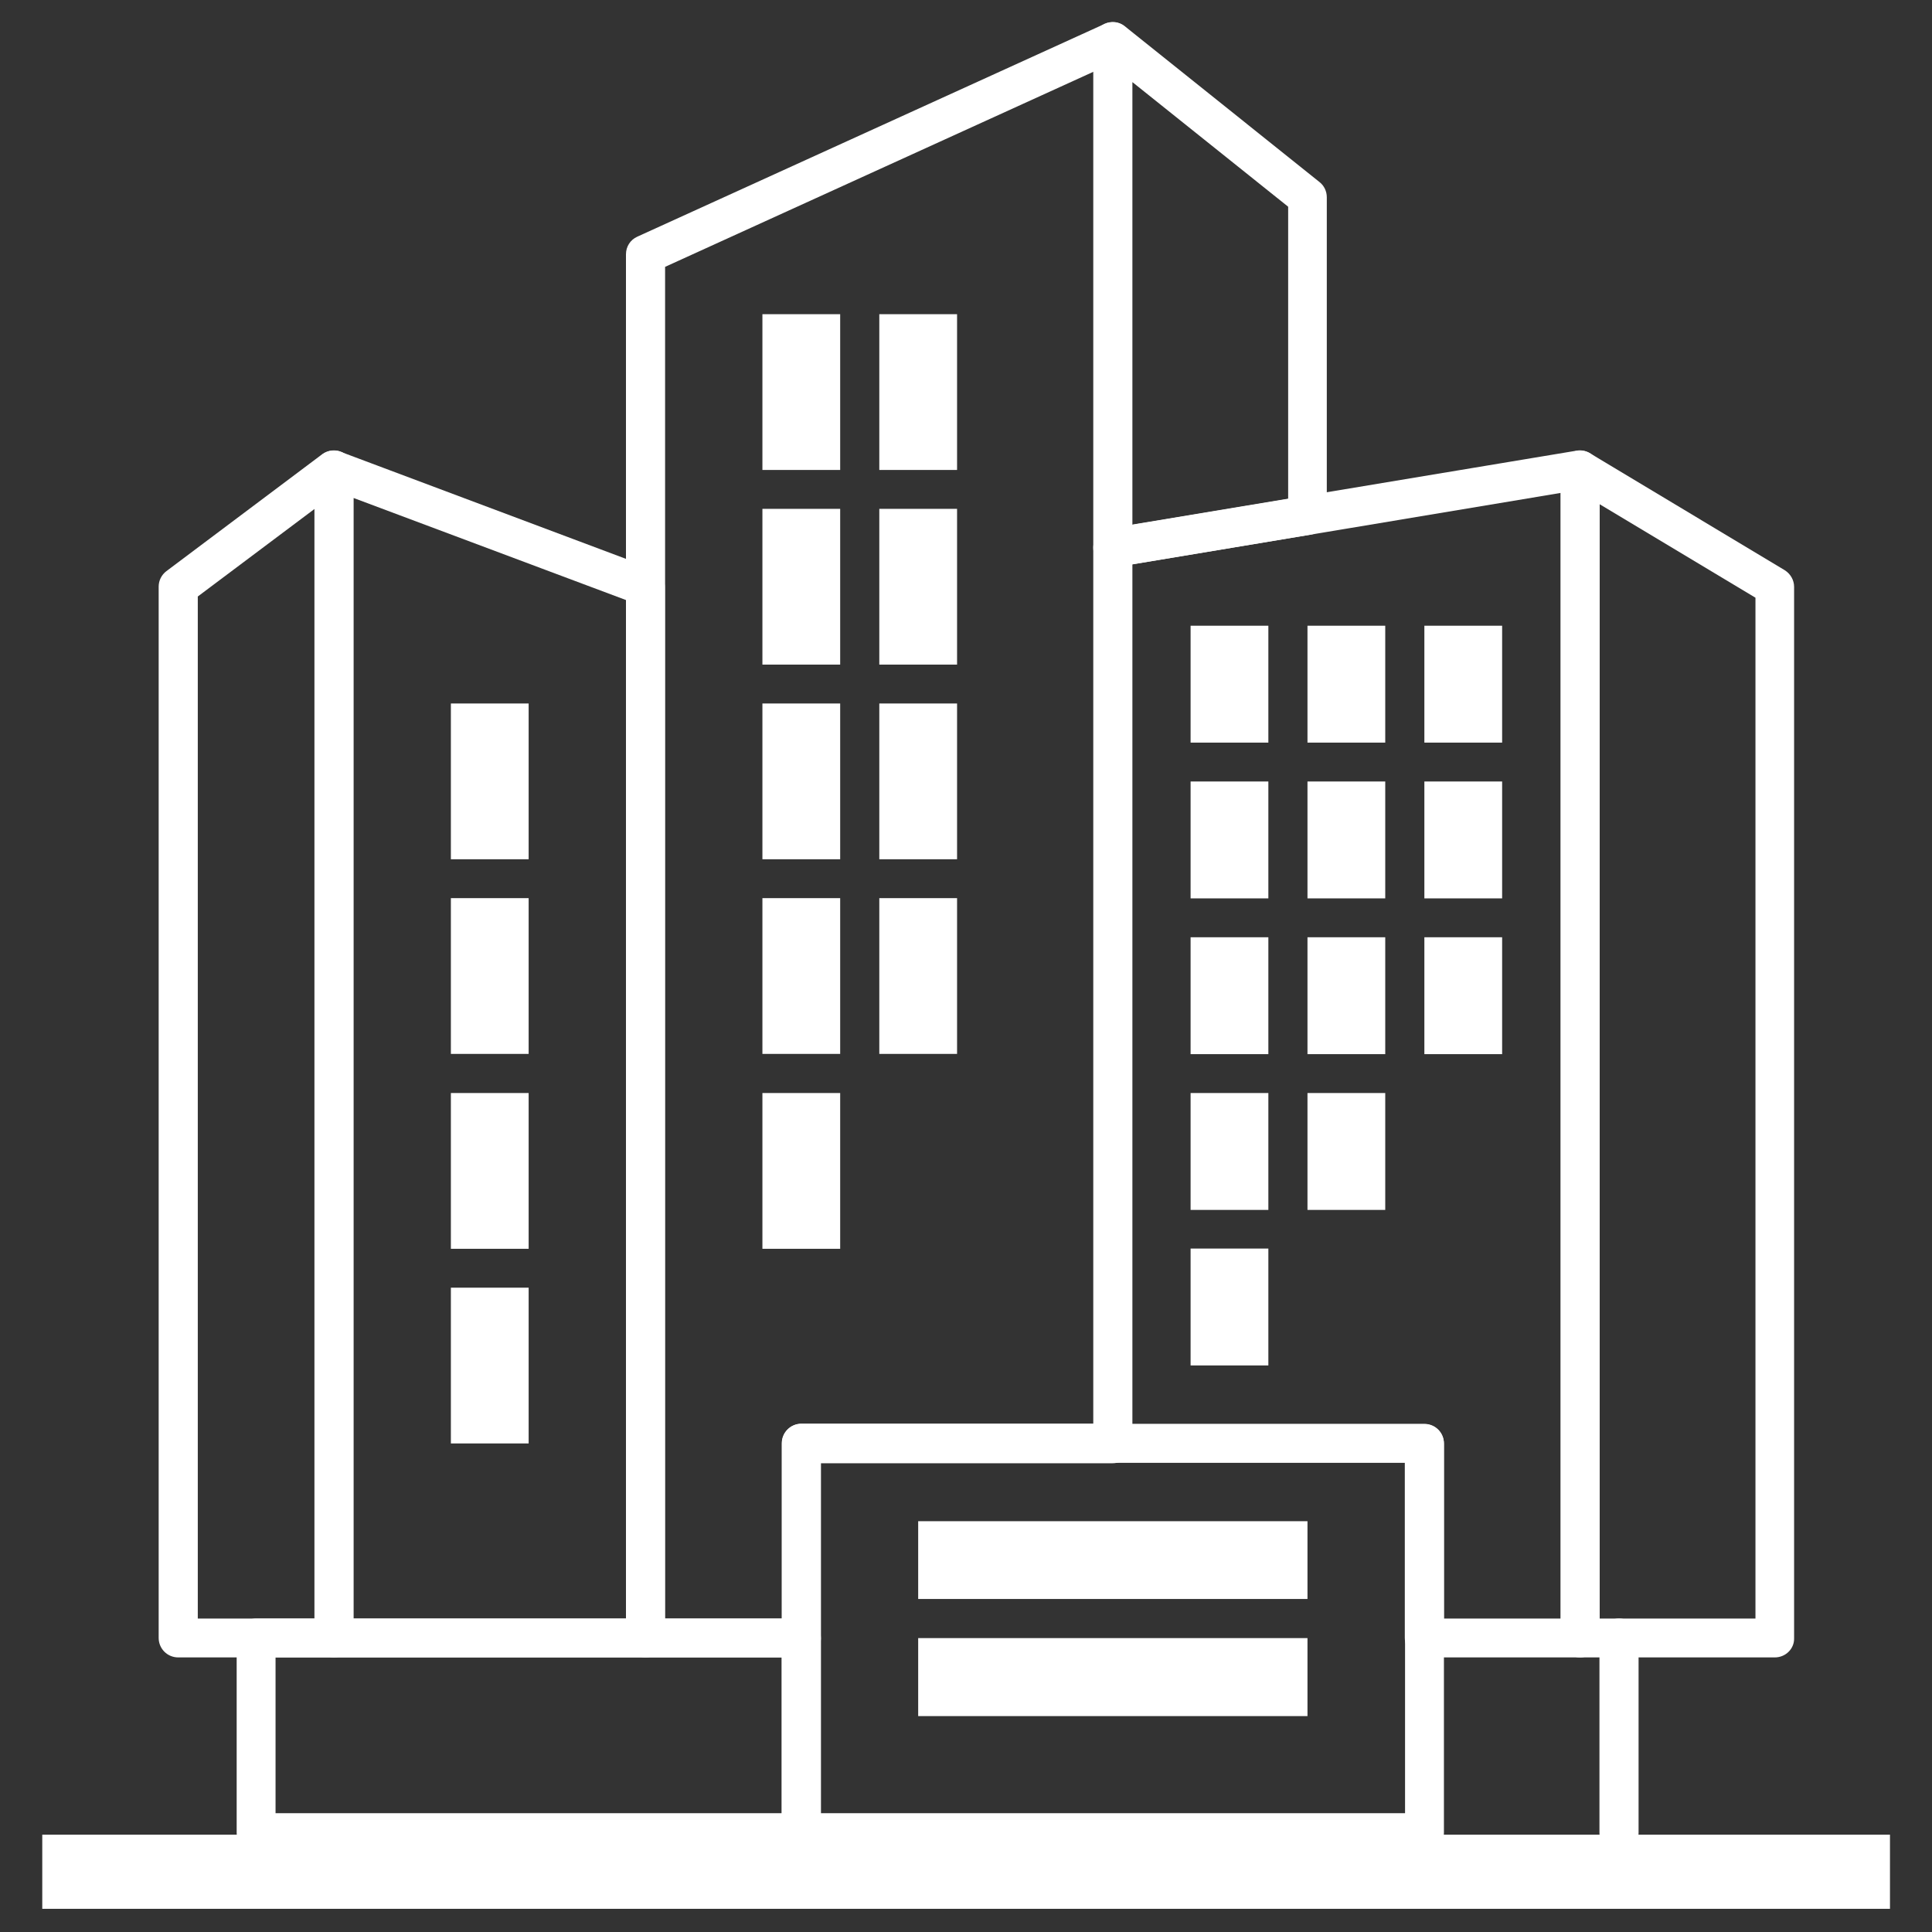
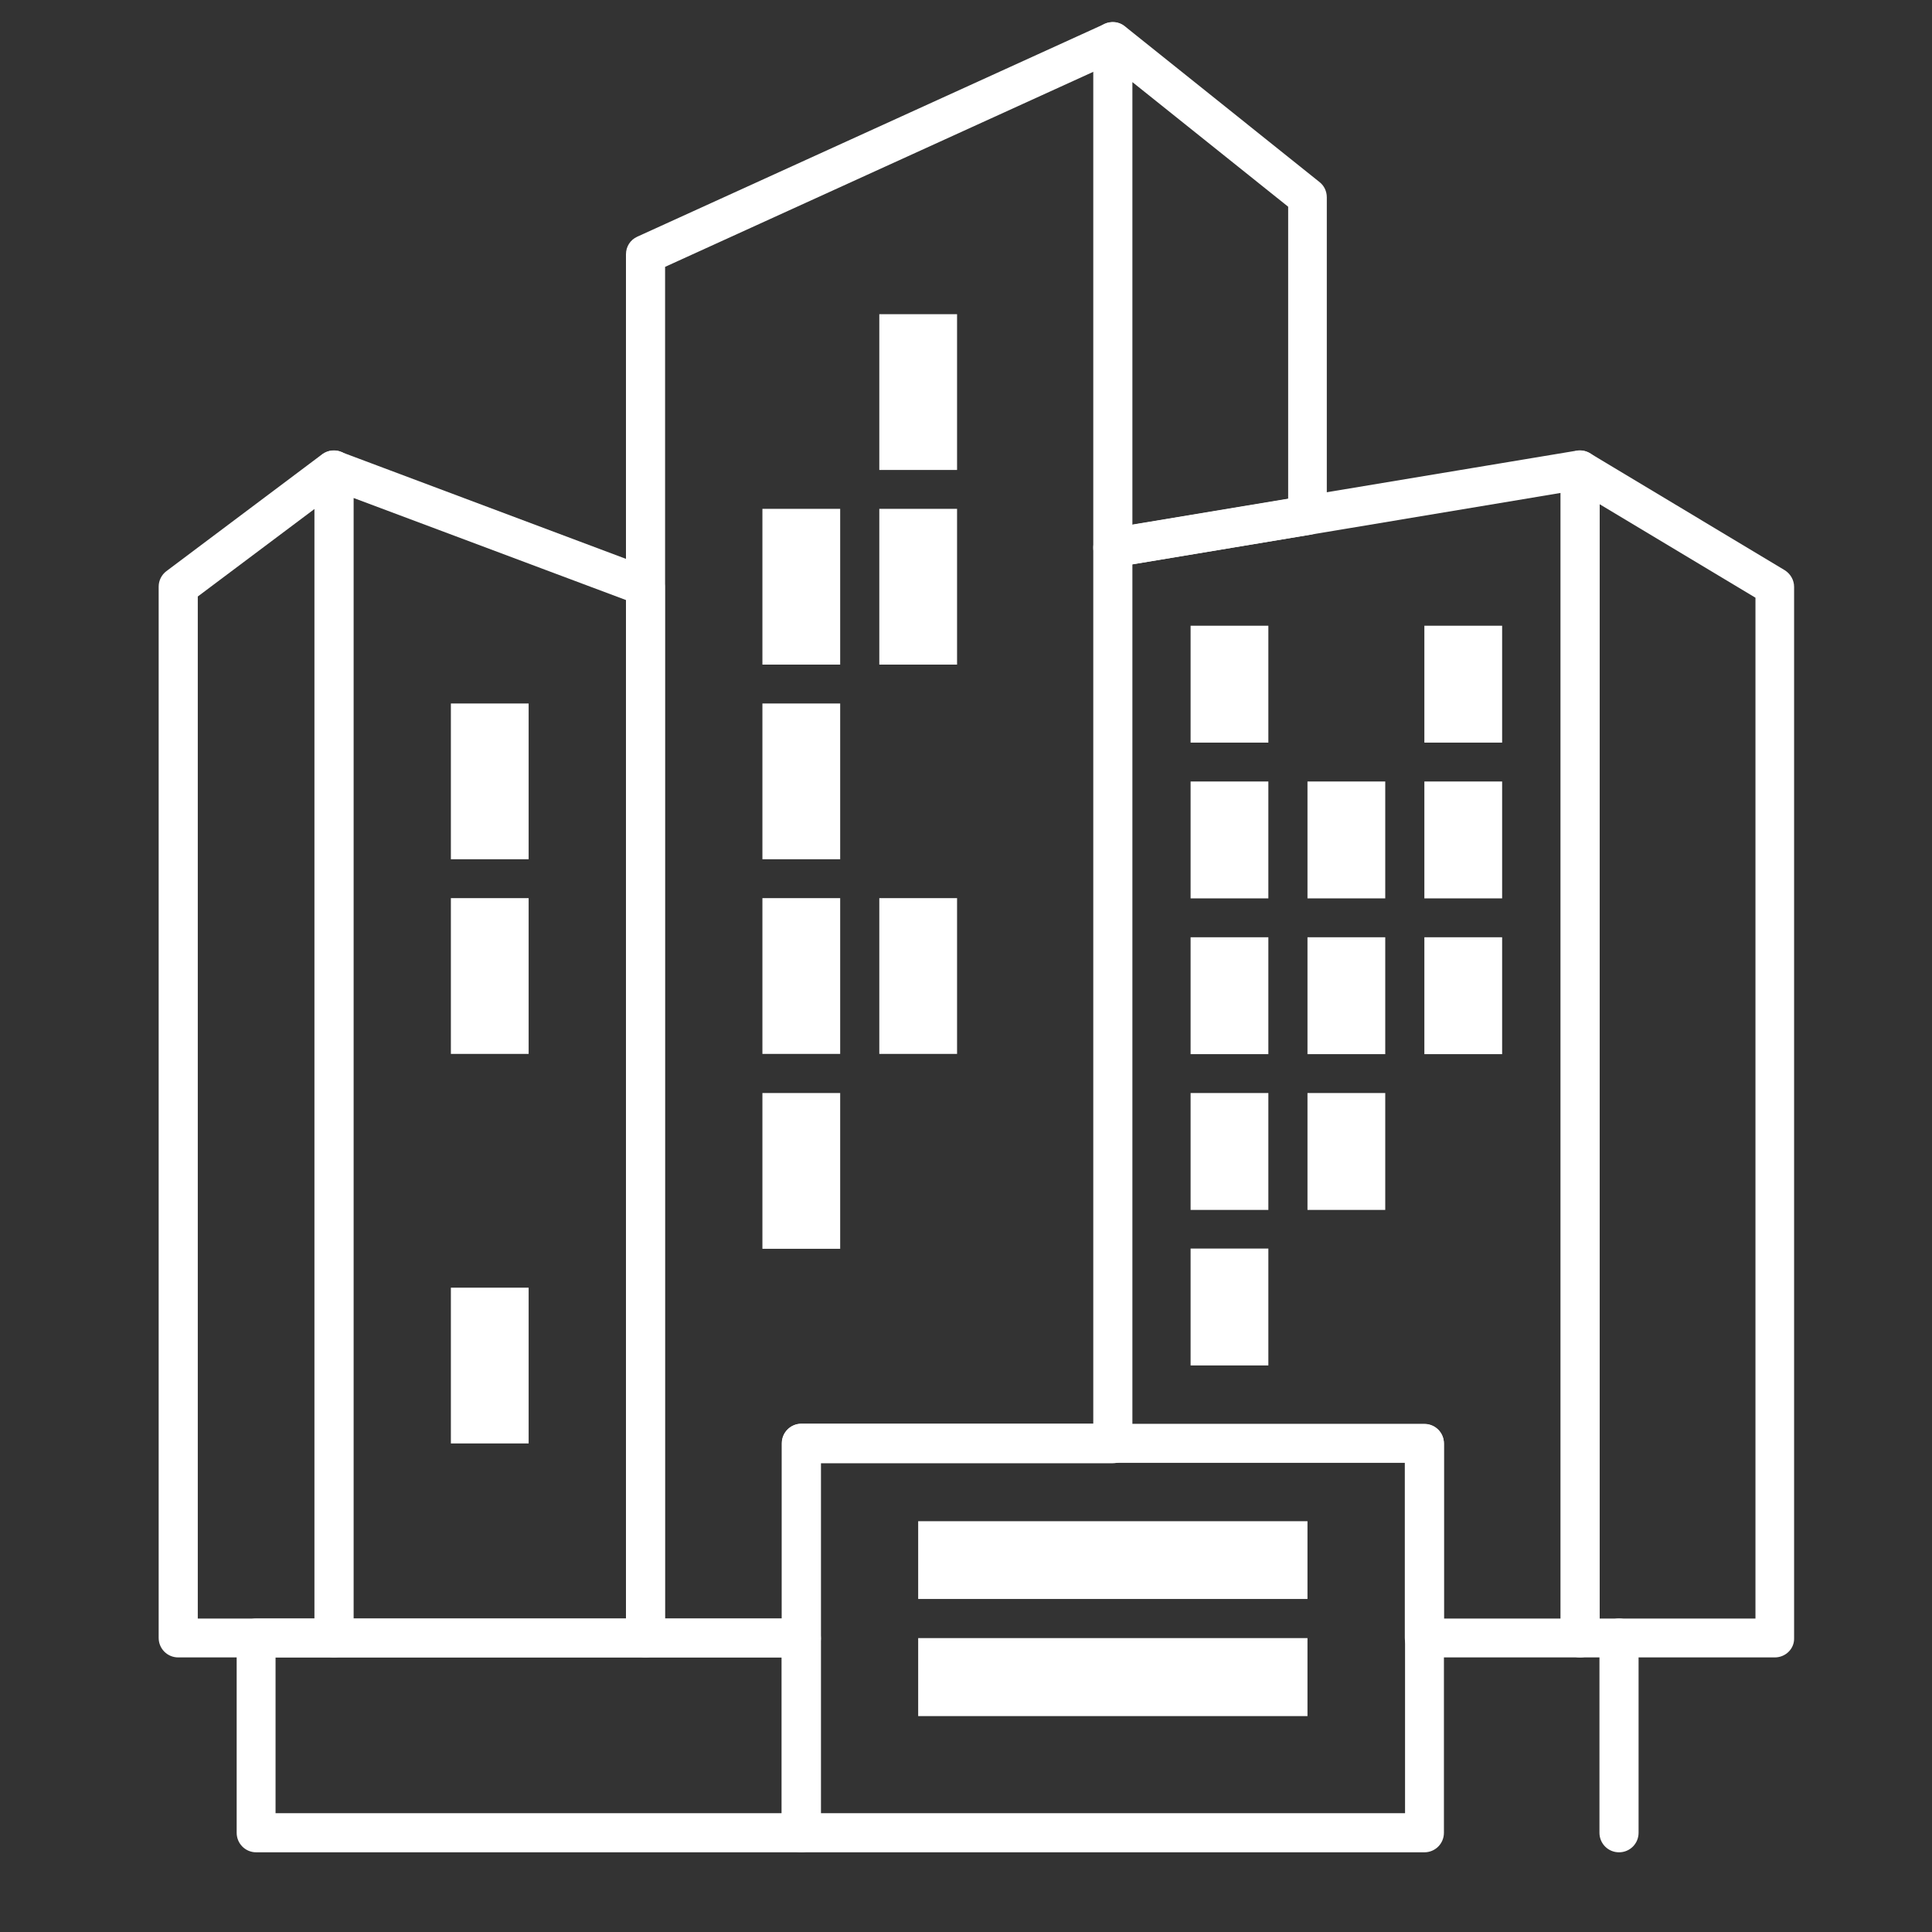
<svg xmlns="http://www.w3.org/2000/svg" version="1.1" x="0px" y="0px" viewBox="0 0 80 80" style="enable-background:new 0 0 80 80;" xml:space="preserve">
  <rect x="0" y="0" width="80" height="80" fill="#333333" stroke="none" />
  <style type="text/css">
	.st0{fill:url(#SVGID_1_);}
	.st1{fill-rule:evenodd;clip-rule:evenodd;fill:#7A7A7A;}
	.st2{opacity:0.8;fill:url(#SVGID_2_);}
	.st3{fill:url(#SVGID_3_);}
	.st4{fill:url(#SVGID_4_);}
	.st5{fill:url(#SVGID_5_);}
	.st6{opacity:0;fill:#FFFFFF;}
	.st7{opacity:0.055;fill:#FFFFFF;}
	.st8{opacity:0.109;fill:#FFFFFF;}
	.st9{opacity:0.164;fill:#FFFFFF;}
	.st10{opacity:0.218;fill:#FFFFFF;}
	.st11{opacity:0.273;fill:#FFFFFF;}
	.st12{opacity:0.328;fill:#FFFFFF;}
	.st13{opacity:0.382;fill:#FFFFFF;}
	.st14{opacity:0.437;fill:#FFFFFF;}
	.st15{opacity:0.491;fill:#FFFFFF;}
	.st16{opacity:0.546;fill:#FFFFFF;}
	.st17{opacity:0.601;fill:#FFFFFF;}
	.st18{opacity:0.655;fill:#FFFFFF;}
	.st19{opacity:0.71;fill:#FFFFFF;}
	.st20{opacity:0.057;fill:#FFFFFF;}
	.st21{opacity:0.114;fill:#FFFFFF;}
	.st22{opacity:0.171;fill:#FFFFFF;}
	.st23{opacity:0.228;fill:#FFFFFF;}
	.st24{opacity:0.285;fill:#FFFFFF;}
	.st25{opacity:0.342;fill:#FFFFFF;}
	.st26{opacity:0.399;fill:#FFFFFF;}
	.st27{opacity:0.455;fill:#FFFFFF;}
	.st28{opacity:0.512;fill:#FFFFFF;}
	.st29{opacity:0.569;fill:#FFFFFF;}
	.st30{opacity:0.626;fill:#FFFFFF;}
	.st31{opacity:0.683;fill:#FFFFFF;}
	.st32{opacity:0.74;fill:#FFFFFF;}
	.st33{fill:url(#SVGID_6_);stroke:#FFFFFF;stroke-linecap:round;stroke-linejoin:round;stroke-miterlimit:10;}
	.st34{fill:#0A0B09;}
	.st35{fill:#A3CB37;}
	.st36{fill:#B3B3B3;}
	.st37{fill:#686868;}
	.st38{fill:#F3F5F3;}
	.st39{fill:#585858;}
	.st40{fill:#FEFEFE;}
	.st41{fill:#DE4F49;}
	.st42{fill:#46AABB;}
	.st43{fill:#61BCD3;}
	.st44{fill:#79C7D8;}
	.st45{fill:#E14C46;}
	.st46{fill:#55B0BA;}
	.st47{fill:#DB443A;}
	.st48{fill:#704241;}
	.st49{fill:#D01E20;}
	.st50{opacity:0.72;clip-path:url(#SVGID_8_);}
	.st51{fill:#B5B5B5;}
	.st52{fill:#979797;}
	.st53{fill:#FFFFFF;}
	.st54{fill:#8E8E8E;}
	.st55{fill:#606060;}
	.st56{fill:#414141;}
	.st57{fill:#DADADA;}
	.st58{fill:#C4C4C4;}
	.st59{fill:#7B7B7B;}
	.st60{fill:#ACACAC;}
	.st61{fill:#CDCDCD;}
	.st62{fill:#525252;}
	.st63{fill:#DDDDDD;}
	.st64{fill:#B6B6B6;}
	.st65{fill:#8C8C8C;}
	.st66{opacity:0.72;clip-path:url(#SVGID_10_);}
	.st67{opacity:0.72;clip-path:url(#SVGID_12_);}
	.st68{fill:#2D0084;}
	.st69{clip-path:url(#SVGID_14_);fill:#FEFEFE;}
	.st70{clip-path:url(#SVGID_16_);fill:#FEFEFE;}
	.st71{clip-path:url(#SVGID_18_);fill:#FEFEFE;}
	.st72{clip-path:url(#SVGID_20_);}
	.st73{fill:#432693;}
	.st74{clip-path:url(#SVGID_22_);fill:#FEFEFE;}
	.st75{clip-path:url(#SVGID_24_);fill:#FEFEFE;}
	.st76{clip-path:url(#SVGID_26_);}
	.st77{clip-path:url(#SVGID_28_);}
	.st78{clip-path:url(#SVGID_30_);}
	.st79{clip-path:url(#SVGID_32_);}
	.st80{clip-path:url(#SVGID_34_);}
	.st81{clip-path:url(#SVGID_36_);}
	.st82{clip-path:url(#SVGID_38_);fill:#FEFEFE;}
	.st83{clip-path:url(#SVGID_40_);fill:#FEFEFE;}
	.st84{clip-path:url(#SVGID_42_);fill:#FEFEFE;}
	.st85{clip-path:url(#SVGID_44_);fill:#FEFEFE;}
	.st86{fill:#95BDF9;}
	.st87{fill:#B3D0FA;}
	.st88{fill:#96BDF9;}
	.st89{fill:#1D1D1B;}
	.st90{clip-path:url(#SVGID_46_);}
	.st91{clip-path:url(#SVGID_48_);}
	.st92{clip-path:url(#SVGID_50_);}
	.st93{clip-path:url(#SVGID_52_);}
	.st94{clip-path:url(#SVGID_54_);}
	.st95{clip-path:url(#SVGID_56_);}
	.st96{clip-path:url(#SVGID_58_);}
	.st97{clip-path:url(#SVGID_60_);}
	.st98{fill:none;stroke:#FFFFFF;stroke-width:0.084;stroke-miterlimit:10;}
	.st99{clip-path:url(#SVGID_62_);}
</style>
  <g id="Background">
</g>
  <g id="Elements">
    <g>
-       <rect x="1.75" y="75.97" class="st53" width="76.51" height="3.07" />
-     </g>
+       </g>
    <g>
      <g>
        <g>
          <path class="st53" d="M73.49,68.63h-8.06c-0.45,0-0.81-0.36-0.81-0.81V19.46c0-0.29,0.16-0.56,0.41-0.7      c0.25-0.14,0.56-0.14,0.81,0.01l8.06,4.84c0.24,0.15,0.39,0.41,0.39,0.69v43.54C74.3,68.27,73.94,68.63,73.49,68.63z       M66.24,67.02h6.45V24.75l-6.45-3.87V67.02z" />
          <path class="st53" d="M46.08,23.49c-0.19,0-0.37-0.07-0.52-0.19c-0.18-0.15-0.29-0.38-0.29-0.62V1.72      c0-0.31,0.18-0.59,0.46-0.73c0.28-0.13,0.61-0.1,0.85,0.1l8.06,6.45c0.19,0.15,0.3,0.38,0.3,0.63v13.17      c0,0.39-0.28,0.73-0.67,0.8l-8.06,1.34C46.17,23.48,46.12,23.49,46.08,23.49z M46.89,3.4v18.33l6.45-1.07V8.56L46.89,3.4z" />
          <path class="st53" d="M26.73,68.63h-12.9c-0.45,0-0.81-0.36-0.81-0.81V19.46c0-0.26,0.13-0.51,0.35-0.66      c0.22-0.15,0.49-0.19,0.74-0.09l12.9,4.84c0.31,0.12,0.52,0.42,0.52,0.75v43.54C27.54,68.27,27.18,68.63,26.73,68.63z       M14.64,67.02h11.29V24.85l-11.29-4.23V67.02z" />
          <path class="st53" d="M13.83,68.63H7.38c-0.45,0-0.81-0.36-0.81-0.81V24.29c0-0.25,0.12-0.49,0.32-0.64l6.45-4.84      c0.24-0.18,0.57-0.21,0.84-0.08c0.27,0.14,0.45,0.42,0.45,0.72v48.37C14.64,68.27,14.28,68.63,13.83,68.63z M8.19,67.02h4.84      V21.07L8.19,24.7V67.02z" />
          <path class="st53" d="M33.18,68.63h-6.45c-0.45,0-0.81-0.36-0.81-0.81V10.53c0-0.32,0.18-0.6,0.47-0.73l19.35-8.81      c0.25-0.11,0.54-0.09,0.77,0.06c0.23,0.15,0.37,0.4,0.37,0.68v58.05c0,0.45-0.36,0.81-0.81,0.81H33.99v7.26      C33.99,68.27,33.63,68.63,33.18,68.63z M27.54,67.02h4.84v-7.26c0-0.45,0.36-0.81,0.81-0.81h12.09V2.97l-17.74,8.08V67.02z" />
          <path class="st53" d="M65.43,68.63h-6.45c-0.45,0-0.81-0.36-0.81-0.81v-7.26H46.08c-0.45,0-0.81-0.36-0.81-0.81V22.68      c0-0.39,0.29-0.73,0.67-0.8l19.35-3.22c0.23-0.04,0.47,0.03,0.65,0.18c0.18,0.15,0.29,0.38,0.29,0.62v48.37      C66.24,68.27,65.87,68.63,65.43,68.63z M59.79,67.02h4.84V20.41l-17.74,2.96v35.6h12.09c0.45,0,0.81,0.36,0.81,0.81V67.02z" />
          <path class="st53" d="M58.98,76.7h-25.8c-0.44,0-0.81-0.36-0.81-0.81V59.77c0-0.45,0.36-0.81,0.81-0.81h25.8      c0.45,0,0.81,0.36,0.81,0.81v16.12C59.79,76.34,59.43,76.7,58.98,76.7z M33.99,75.08h24.19V60.57H33.99V75.08z" />
-           <rect x="31.57" y="13.01" class="st53" width="3.22" height="6.45" />
          <rect x="36.41" y="13.01" class="st53" width="3.22" height="6.45" />
          <rect x="31.57" y="21.07" class="st53" width="3.22" height="6.45" />
          <rect x="36.41" y="21.07" class="st53" width="3.22" height="6.45" />
          <rect x="31.57" y="29.13" class="st53" width="3.22" height="6.45" />
-           <rect x="36.41" y="29.13" class="st53" width="3.22" height="6.45" />
          <rect x="31.57" y="37.19" class="st53" width="3.22" height="6.45" />
          <rect x="18.67" y="29.13" class="st53" width="3.22" height="6.45" />
          <rect x="18.67" y="37.19" class="st53" width="3.22" height="6.45" />
-           <rect x="18.67" y="45.26" class="st53" width="3.22" height="6.45" />
          <rect x="18.67" y="53.32" class="st53" width="3.22" height="6.45" />
          <rect x="36.41" y="37.19" class="st53" width="3.22" height="6.45" />
          <rect x="49.3" y="25.91" class="st53" width="3.22" height="4.84" />
-           <rect x="54.14" y="25.91" class="st53" width="3.22" height="4.84" />
          <rect x="58.98" y="25.91" class="st53" width="3.22" height="4.84" />
          <rect x="49.3" y="32.36" class="st53" width="3.22" height="4.84" />
          <rect x="54.14" y="32.36" class="st53" width="3.22" height="4.84" />
          <rect x="58.98" y="32.36" class="st53" width="3.22" height="4.84" />
          <rect x="49.3" y="38.81" class="st53" width="3.22" height="4.84" />
          <rect x="54.14" y="38.81" class="st53" width="3.22" height="4.84" />
          <rect x="58.98" y="38.81" class="st53" width="3.22" height="4.84" />
          <rect x="49.3" y="45.26" class="st53" width="3.22" height="4.84" />
          <rect x="54.14" y="45.26" class="st53" width="3.22" height="4.84" />
          <rect x="49.3" y="51.7" class="st53" width="3.22" height="4.84" />
          <rect x="31.57" y="45.26" class="st53" width="3.22" height="6.45" />
          <rect x="38.02" y="62.99" class="st53" width="16.12" height="3.22" />
          <rect x="38.02" y="67.83" class="st53" width="16.12" height="3.23" />
          <path class="st53" d="M33.18,76.7H10.61c-0.45,0-0.81-0.36-0.81-0.81v-8.06c0-0.45,0.36-0.81,0.81-0.81h22.57      c0.45,0,0.81,0.36,0.81,0.81v8.06C33.99,76.34,33.63,76.7,33.18,76.7z M11.41,75.08h20.96v-6.45H11.41V75.08z" />
          <path class="st53" d="M67.04,76.7c-0.45,0-0.81-0.36-0.81-0.81v-8.06c0-0.45,0.36-0.81,0.81-0.81c0.45,0,0.81,0.36,0.81,0.81      v8.06C67.85,76.34,67.49,76.7,67.04,76.7z" />
        </g>
      </g>
    </g>
  </g>
</svg>